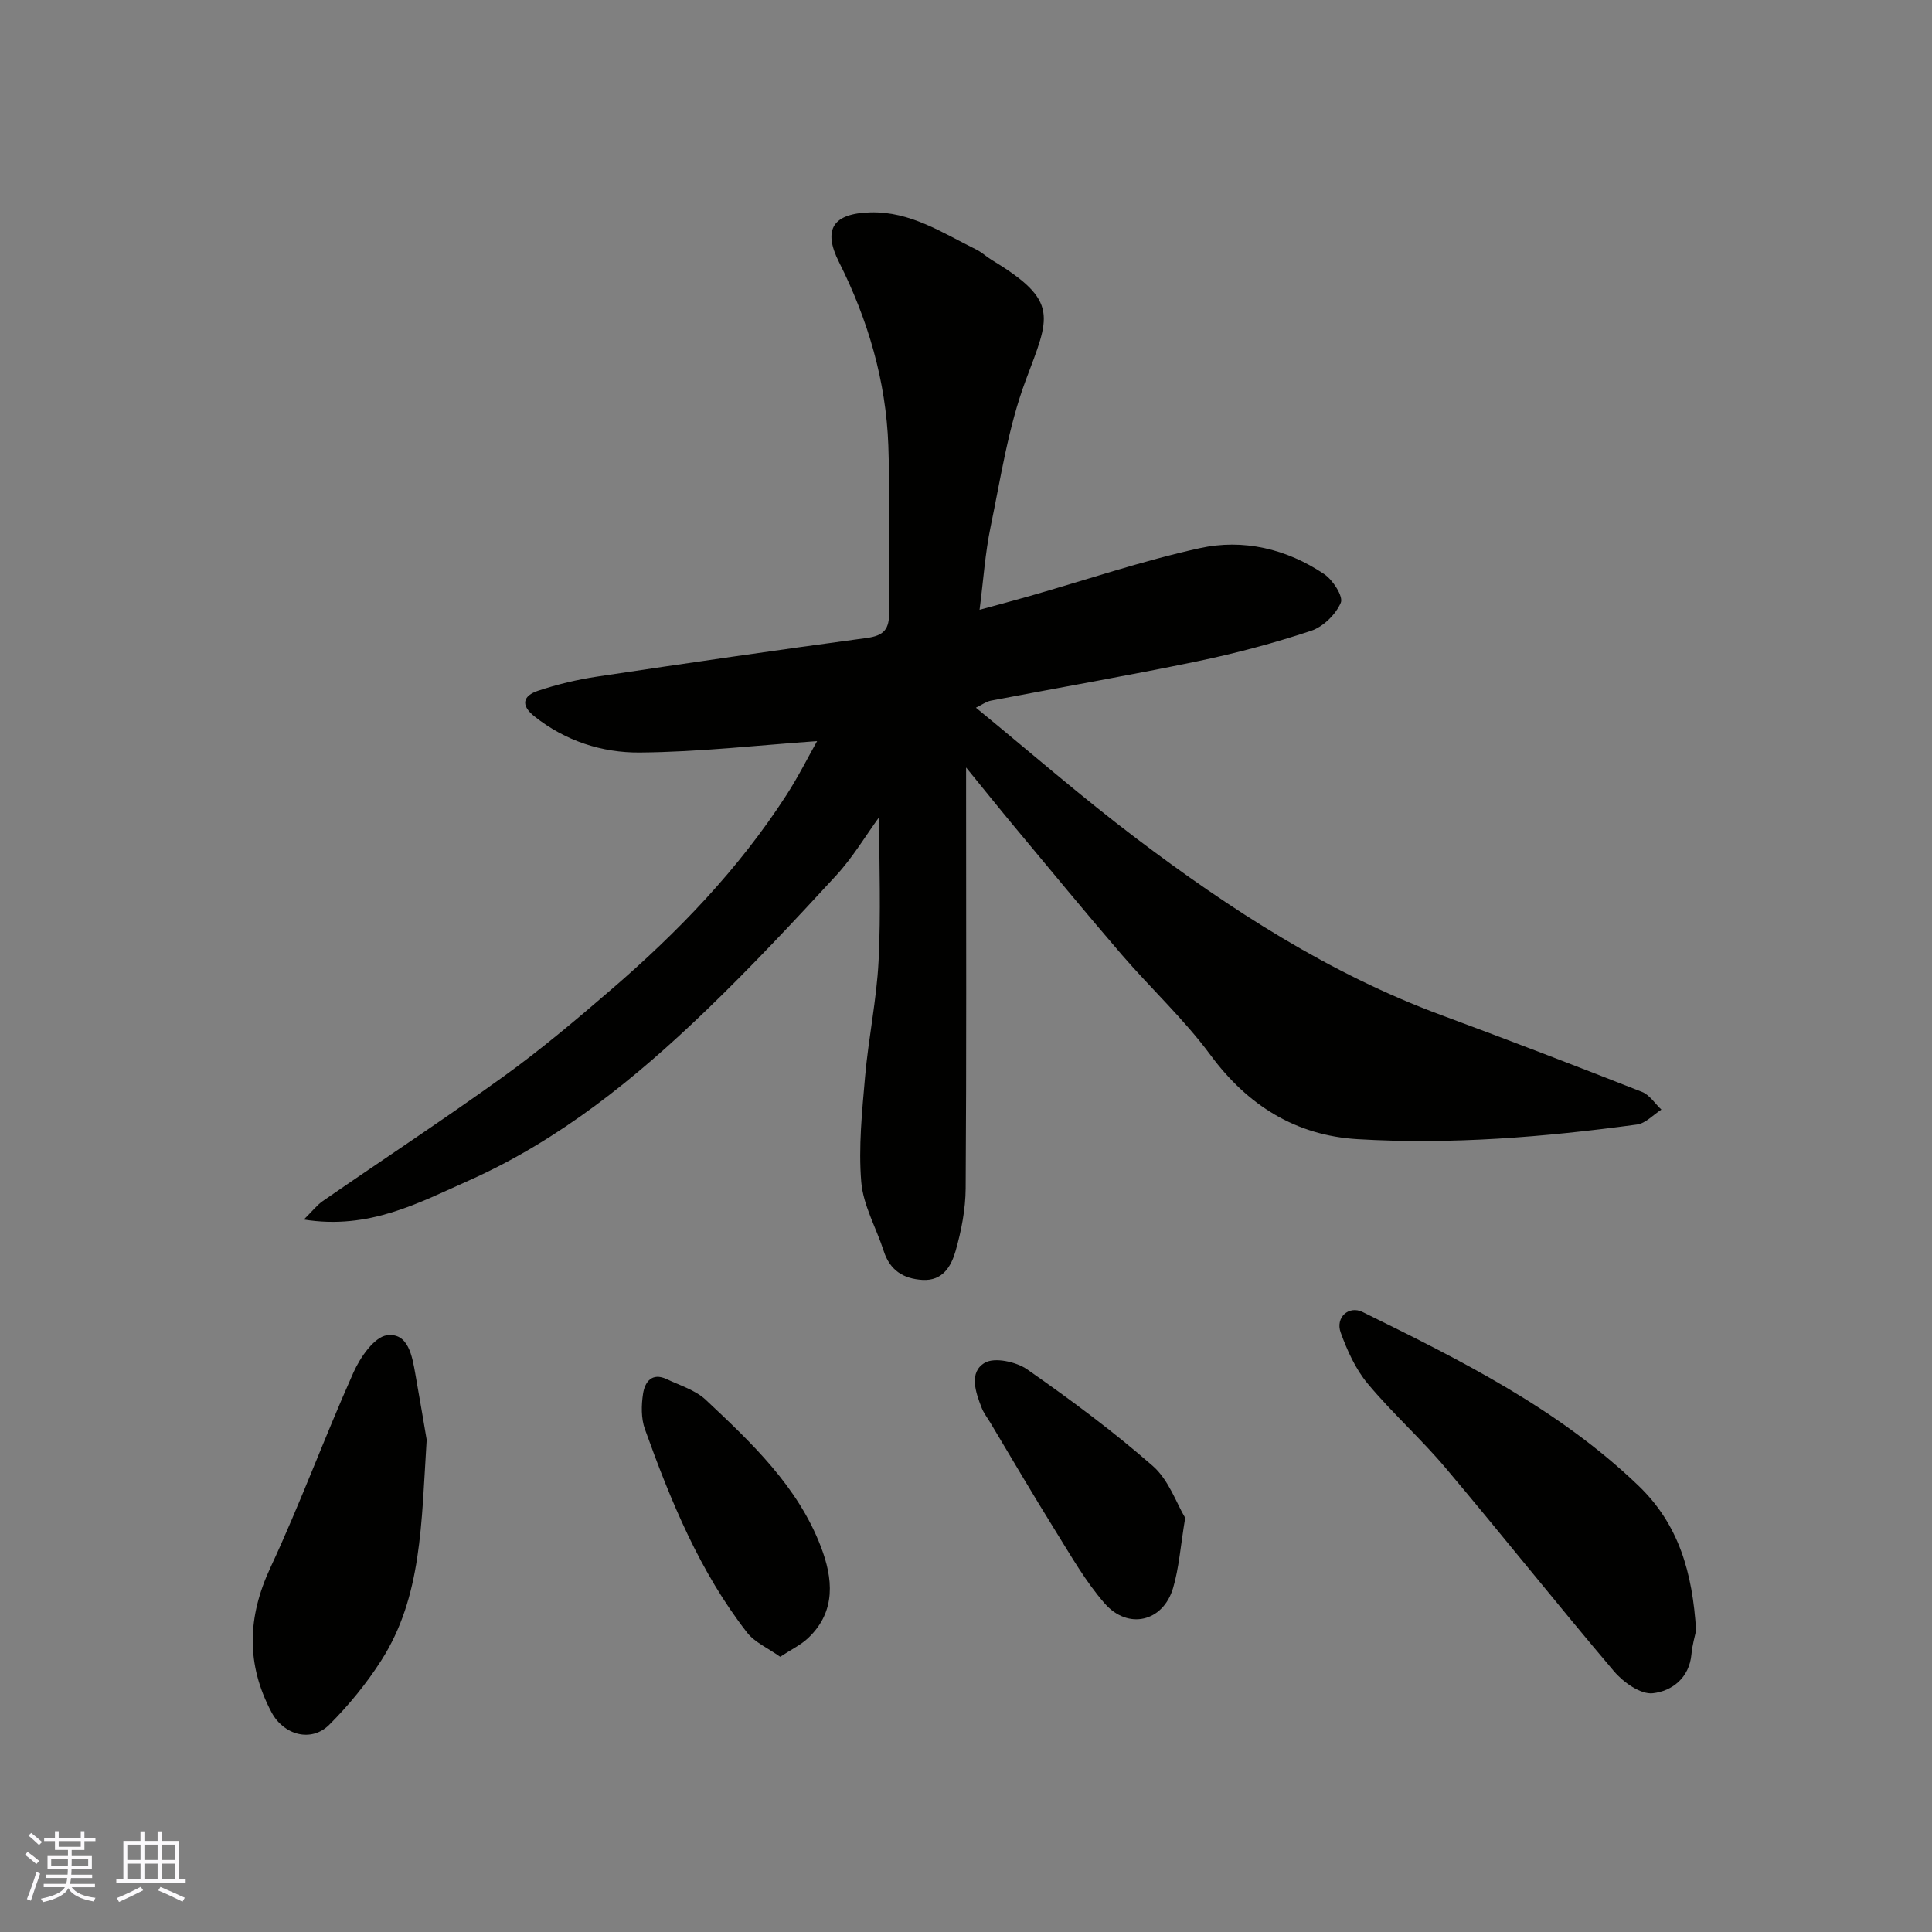
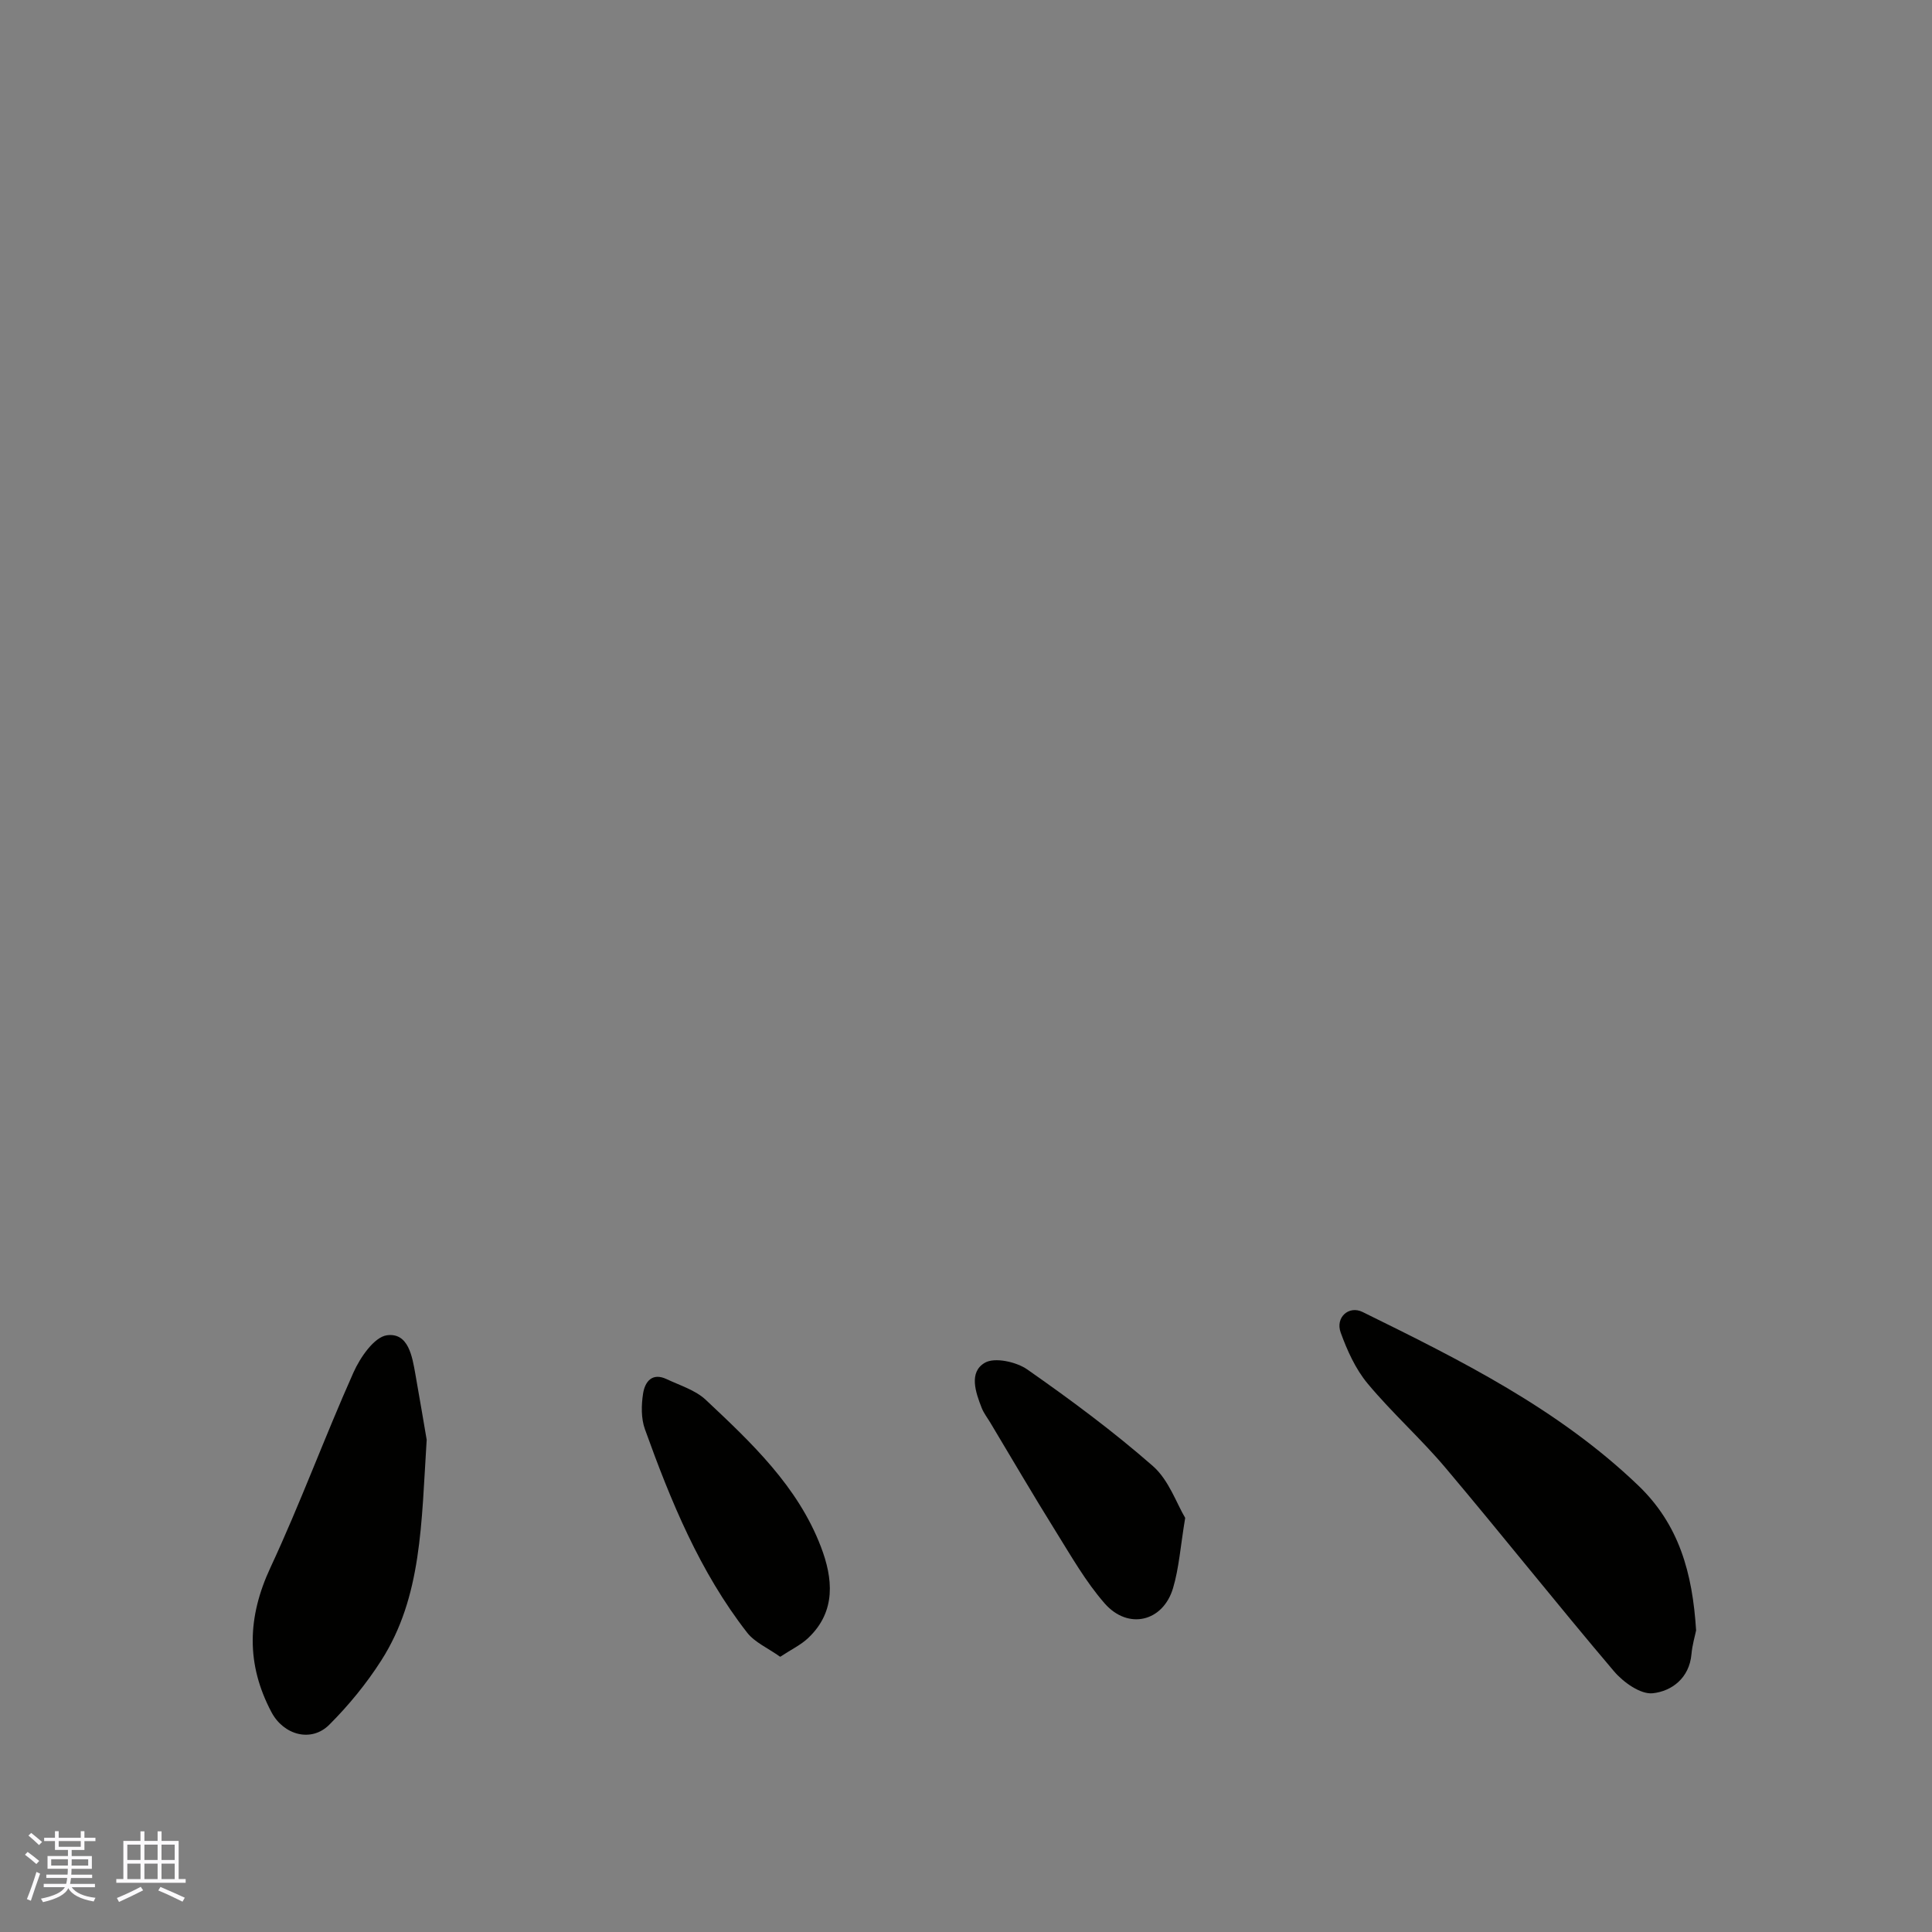
<svg xmlns="http://www.w3.org/2000/svg" enable-background="new 0 0 400 400" viewBox="0 0 400 400">
  <rect x="0" y="0" width="400" height="400" fill="#808080" stroke="none" />
  <g fill="#010100">
-     <path d="m62.91 252.49c1.74-1.72 2.7-2.98 3.94-3.84 12.48-8.62 25.17-16.96 37.48-25.83 7.7-5.56 15-11.72 22.2-17.93 13.78-11.86 26.35-24.88 36.26-40.23 2.54-3.93 4.64-8.14 6.38-11.22-11.97.83-24.35 2.26-36.74 2.36-7.79.06-15.38-2.39-21.78-7.48-2.98-2.37-2.3-4.29.73-5.3 3.98-1.33 8.12-2.32 12.27-2.94 18.59-2.79 37.19-5.49 55.82-8 3.55-.48 4.67-1.82 4.61-5.34-.19-11.49.26-23.01-.16-34.49-.48-13.37-4.2-26.02-10.21-37.98-3.42-6.8-1.24-10.08 6.47-10.3 8.33-.23 14.94 4.25 21.94 7.69 1.16.57 2.13 1.51 3.25 2.19 14.08 8.52 11.92 11.72 6.98 24.93-3.61 9.66-5.15 20.13-7.26 30.31-1.12 5.39-1.48 10.94-2.28 17.16 3.92-1.07 7.14-1.92 10.35-2.84 11.72-3.35 23.31-7.29 35.19-9.91 9.05-2 18.02.12 25.81 5.36 1.8 1.21 3.99 4.62 3.44 5.92-1.03 2.42-3.64 4.99-6.15 5.82-7.7 2.55-15.59 4.66-23.54 6.31-14.2 2.95-28.5 5.42-42.75 8.15-.99.19-1.89.88-3.11 1.46 11.31 9.26 21.94 18.54 33.17 27.03 19.55 14.79 40.05 28.06 63.25 36.64 13.88 5.14 27.7 10.45 41.48 15.87 1.58.62 2.69 2.42 4.02 3.67-1.68 1.07-3.26 2.85-5.05 3.09-19.2 2.61-38.51 4.19-57.86 3.03-12.75-.76-22.73-6.96-30.46-17.44-5.46-7.4-12.33-13.76-18.36-20.76-7.5-8.71-14.8-17.6-22.17-26.44-3.13-3.76-6.19-7.58-10.05-12.31v5.64c0 27.16.09 54.32-.09 81.48-.03 4.35-.89 8.8-2.09 13-.89 3.08-2.62 6.22-6.85 5.97-4-.24-6.76-2.02-8.03-5.99-1.54-4.79-4.25-9.45-4.65-14.31-.59-7.21.17-14.57.8-21.82.7-7.99 2.39-15.91 2.79-23.91.5-9.91.12-19.85.12-29.78-2.75 3.78-5.45 8.33-8.95 12.13-8.7 9.45-17.5 18.85-26.75 27.76-14.68 14.15-30.46 26.97-49.28 35.36-10.41 4.63-20.65 10.23-34.13 8.06z" />
    <path d="m351.16 337.56c-.22 1.1-.79 2.99-.96 4.91-.44 4.97-4.09 7.67-8 8.1-2.53.28-6.11-2.27-8.05-4.56-11.77-13.87-23.09-28.14-34.82-42.05-5.11-6.07-11.1-11.41-16.17-17.5-2.51-3.01-4.24-6.85-5.59-10.58-1.13-3.14 1.7-5.64 4.53-4.25 20.26 9.97 40.46 20 57.06 35.9 8.47 8.11 11.25 18.09 12 30.03z" />
-     <path d="m88.34 298.09c-1.11 17.37-.98 32.49-9.39 45.67-3.06 4.79-6.75 9.31-10.78 13.33-3.73 3.73-9.46 2.14-11.97-2.61-5.27-9.95-5-19.65-.21-29.93 6.18-13.25 11.22-27.03 17.19-40.39 1.39-3.12 4.3-7.36 6.95-7.71 4.43-.57 5.22 4.37 5.88 8.12.94 5.29 1.83 10.59 2.33 13.52z" />
+     <path d="m88.34 298.09c-1.11 17.37-.98 32.49-9.39 45.67-3.06 4.79-6.75 9.31-10.78 13.33-3.73 3.73-9.46 2.14-11.97-2.61-5.27-9.95-5-19.65-.21-29.93 6.18-13.25 11.22-27.03 17.19-40.39 1.39-3.12 4.3-7.36 6.95-7.71 4.43-.57 5.22 4.37 5.88 8.12.94 5.29 1.83 10.59 2.33 13.52" />
    <path d="m245.38 314.26c-.98 5.9-1.27 10.35-2.51 14.53-2.06 6.97-9.3 8.73-14.16 3.18-3.93-4.49-6.95-9.82-10.13-14.92-4.65-7.46-9.08-15.05-13.6-22.59-.59-.98-1.31-1.9-1.72-2.94-1.29-3.28-2.72-7.43.65-9.38 2.04-1.18 6.52-.19 8.79 1.4 8.95 6.26 17.78 12.8 25.99 19.99 3.31 2.9 4.9 7.75 6.69 10.73z" />
    <path d="m161.53 343.02c-2.57-1.83-5.27-2.98-6.85-5.01-9.82-12.61-15.81-27.24-21.16-42.12-.8-2.23-.75-4.96-.38-7.35.37-2.41 1.83-4.44 4.87-3.01 2.77 1.31 5.95 2.27 8.1 4.28 9.48 8.9 19.06 17.92 23.84 30.41 2.49 6.49 3.24 13.36-2.61 18.9-1.51 1.44-3.49 2.37-5.81 3.9z" />
  </g>
  <path d="m5.17 384 .55-.58c.85.61 1.65 1.24 2.4 1.87l-.59.64c-.83-.73-1.62-1.37-2.36-1.93m1.22 9.53-.82-.34c.71-1.76 1.37-3.64 1.98-5.63.24.13.5.25.76.36-.6 1.67-1.24 3.54-1.92 5.61m-.5-13.5.57-.54c.56.44 1.31 1.06 2.26 1.87l-.64.64c-.68-.66-1.41-1.32-2.19-1.97m3.25.46h2.24v-1.36h.77v1.36h4.57v-1.36h.76v1.36h2.28v.69h-2.28v1.84h-2.64v1.26h4.18v2.64h-4.21c0 .45-.02.86-.05 1.21h4.32v.69h-4.38c-.04.34-.1.75-.19 1.22h5.15v.69h-4.82c.87 1.19 2.51 1.92 4.93 2.19-.17.31-.3.57-.37.76-2.77-.49-4.52-1.41-5.26-2.76-.56 1.26-2.3 2.23-5.24 2.9-.12-.24-.26-.48-.43-.72 2.73-.55 4.38-1.34 4.96-2.38h-4.38v-.69h4.65c.1-.38.17-.79.21-1.22h-4.32v-.69h4.4c.03-.34.05-.75.05-1.21h-4.2v-2.64h4.23v-1.26h-2.69v-1.84h-2.24zm1.46 4.46v1.29h3.45c.01-.4.02-.57.01-.53v-.32-.45h-3.46zm1.55-2.59h4.57v-1.19h-4.57zm6.11 2.59h-3.42v.77c-.01.19-.01.37-.02.53h3.44z" fill="#fbfafc" />
  <path d="m32.63 379.16h.82v1.98h3.54v7.89h1.45v.78h-14.36v-.78h1.46v-7.89h3.54v-1.98h.82v1.98h2.73zm-3.49 11.48.5.73c-1.61.82-3.28 1.63-5 2.41-.13-.27-.28-.55-.44-.82 1.75-.72 3.4-1.49 4.94-2.32m-2.78-5.55h2.73v-3.18h-2.73zm0 3.95h2.73v-3.2h-2.73zm3.54-3.95h2.73v-3.18h-2.73zm0 3.95h2.73v-3.2h-2.73zm7.89 4.68c-1.84-.92-3.51-1.7-5.02-2.32l.45-.73c1.89.8 3.57 1.55 5.04 2.23zm-1.62-11.81h-2.73v3.18h2.73zm-2.73 7.13h2.73v-3.2h-2.73z" fill="#fbfafc" />
</svg>